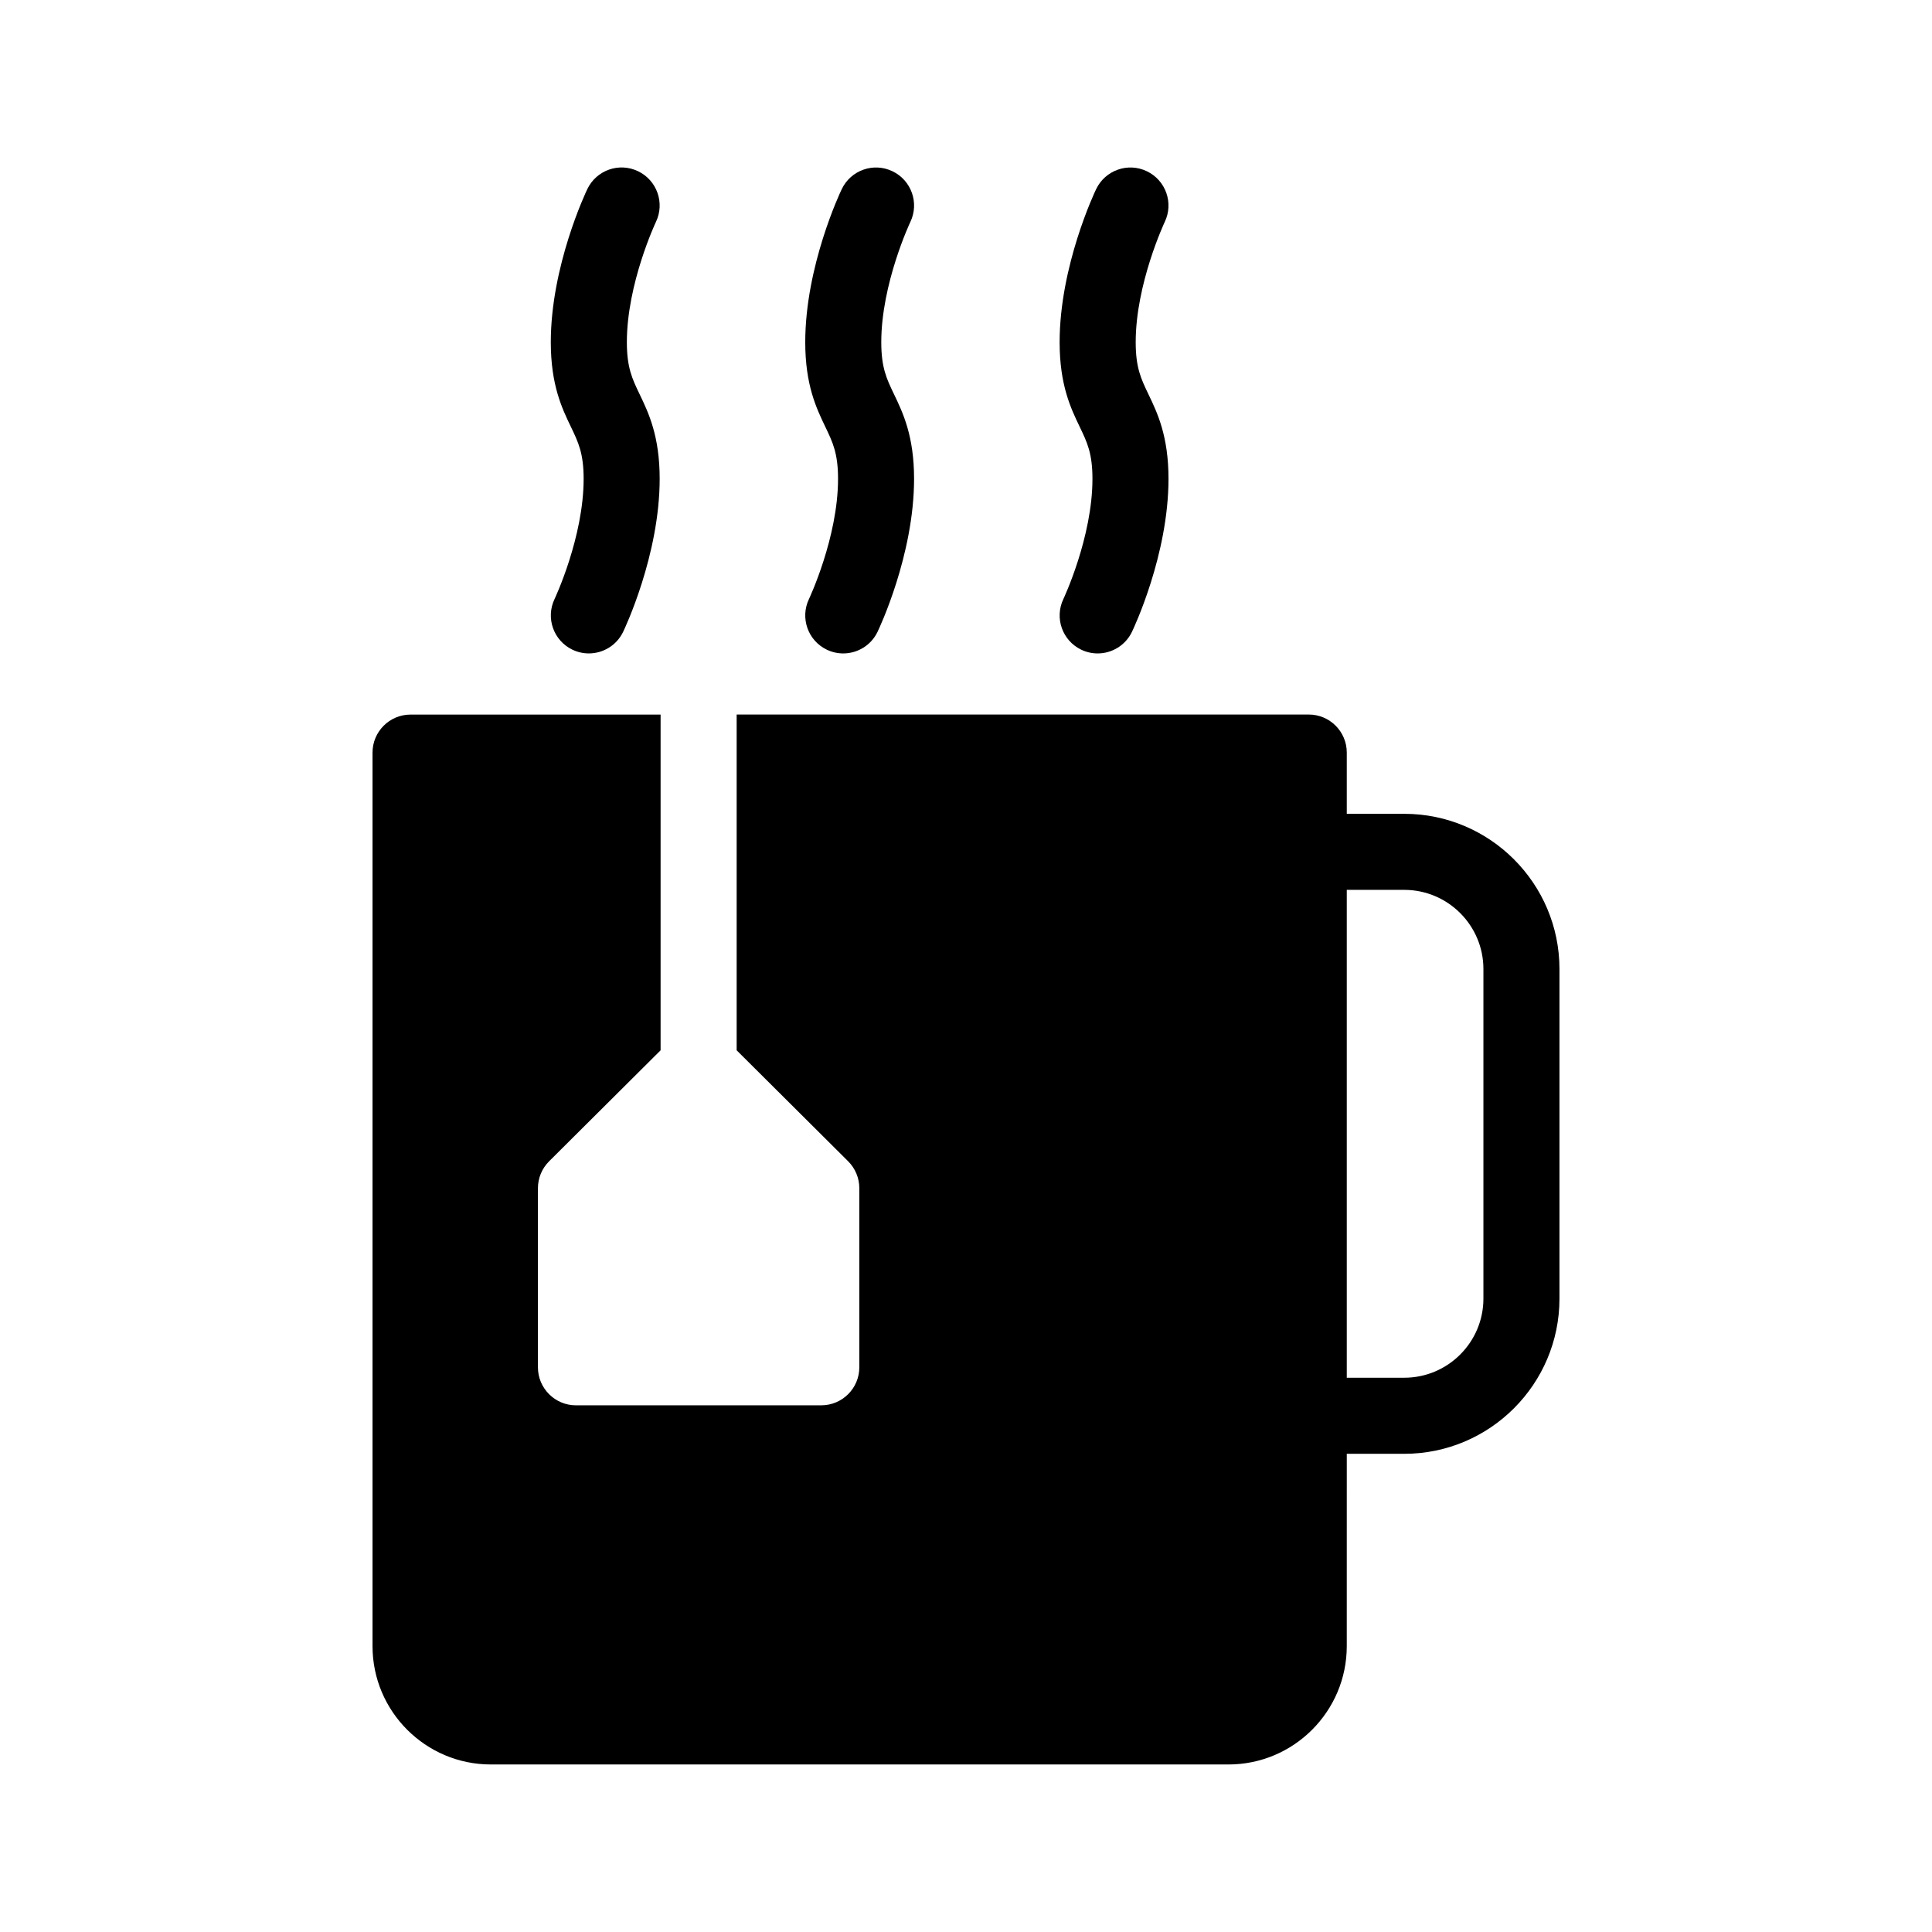
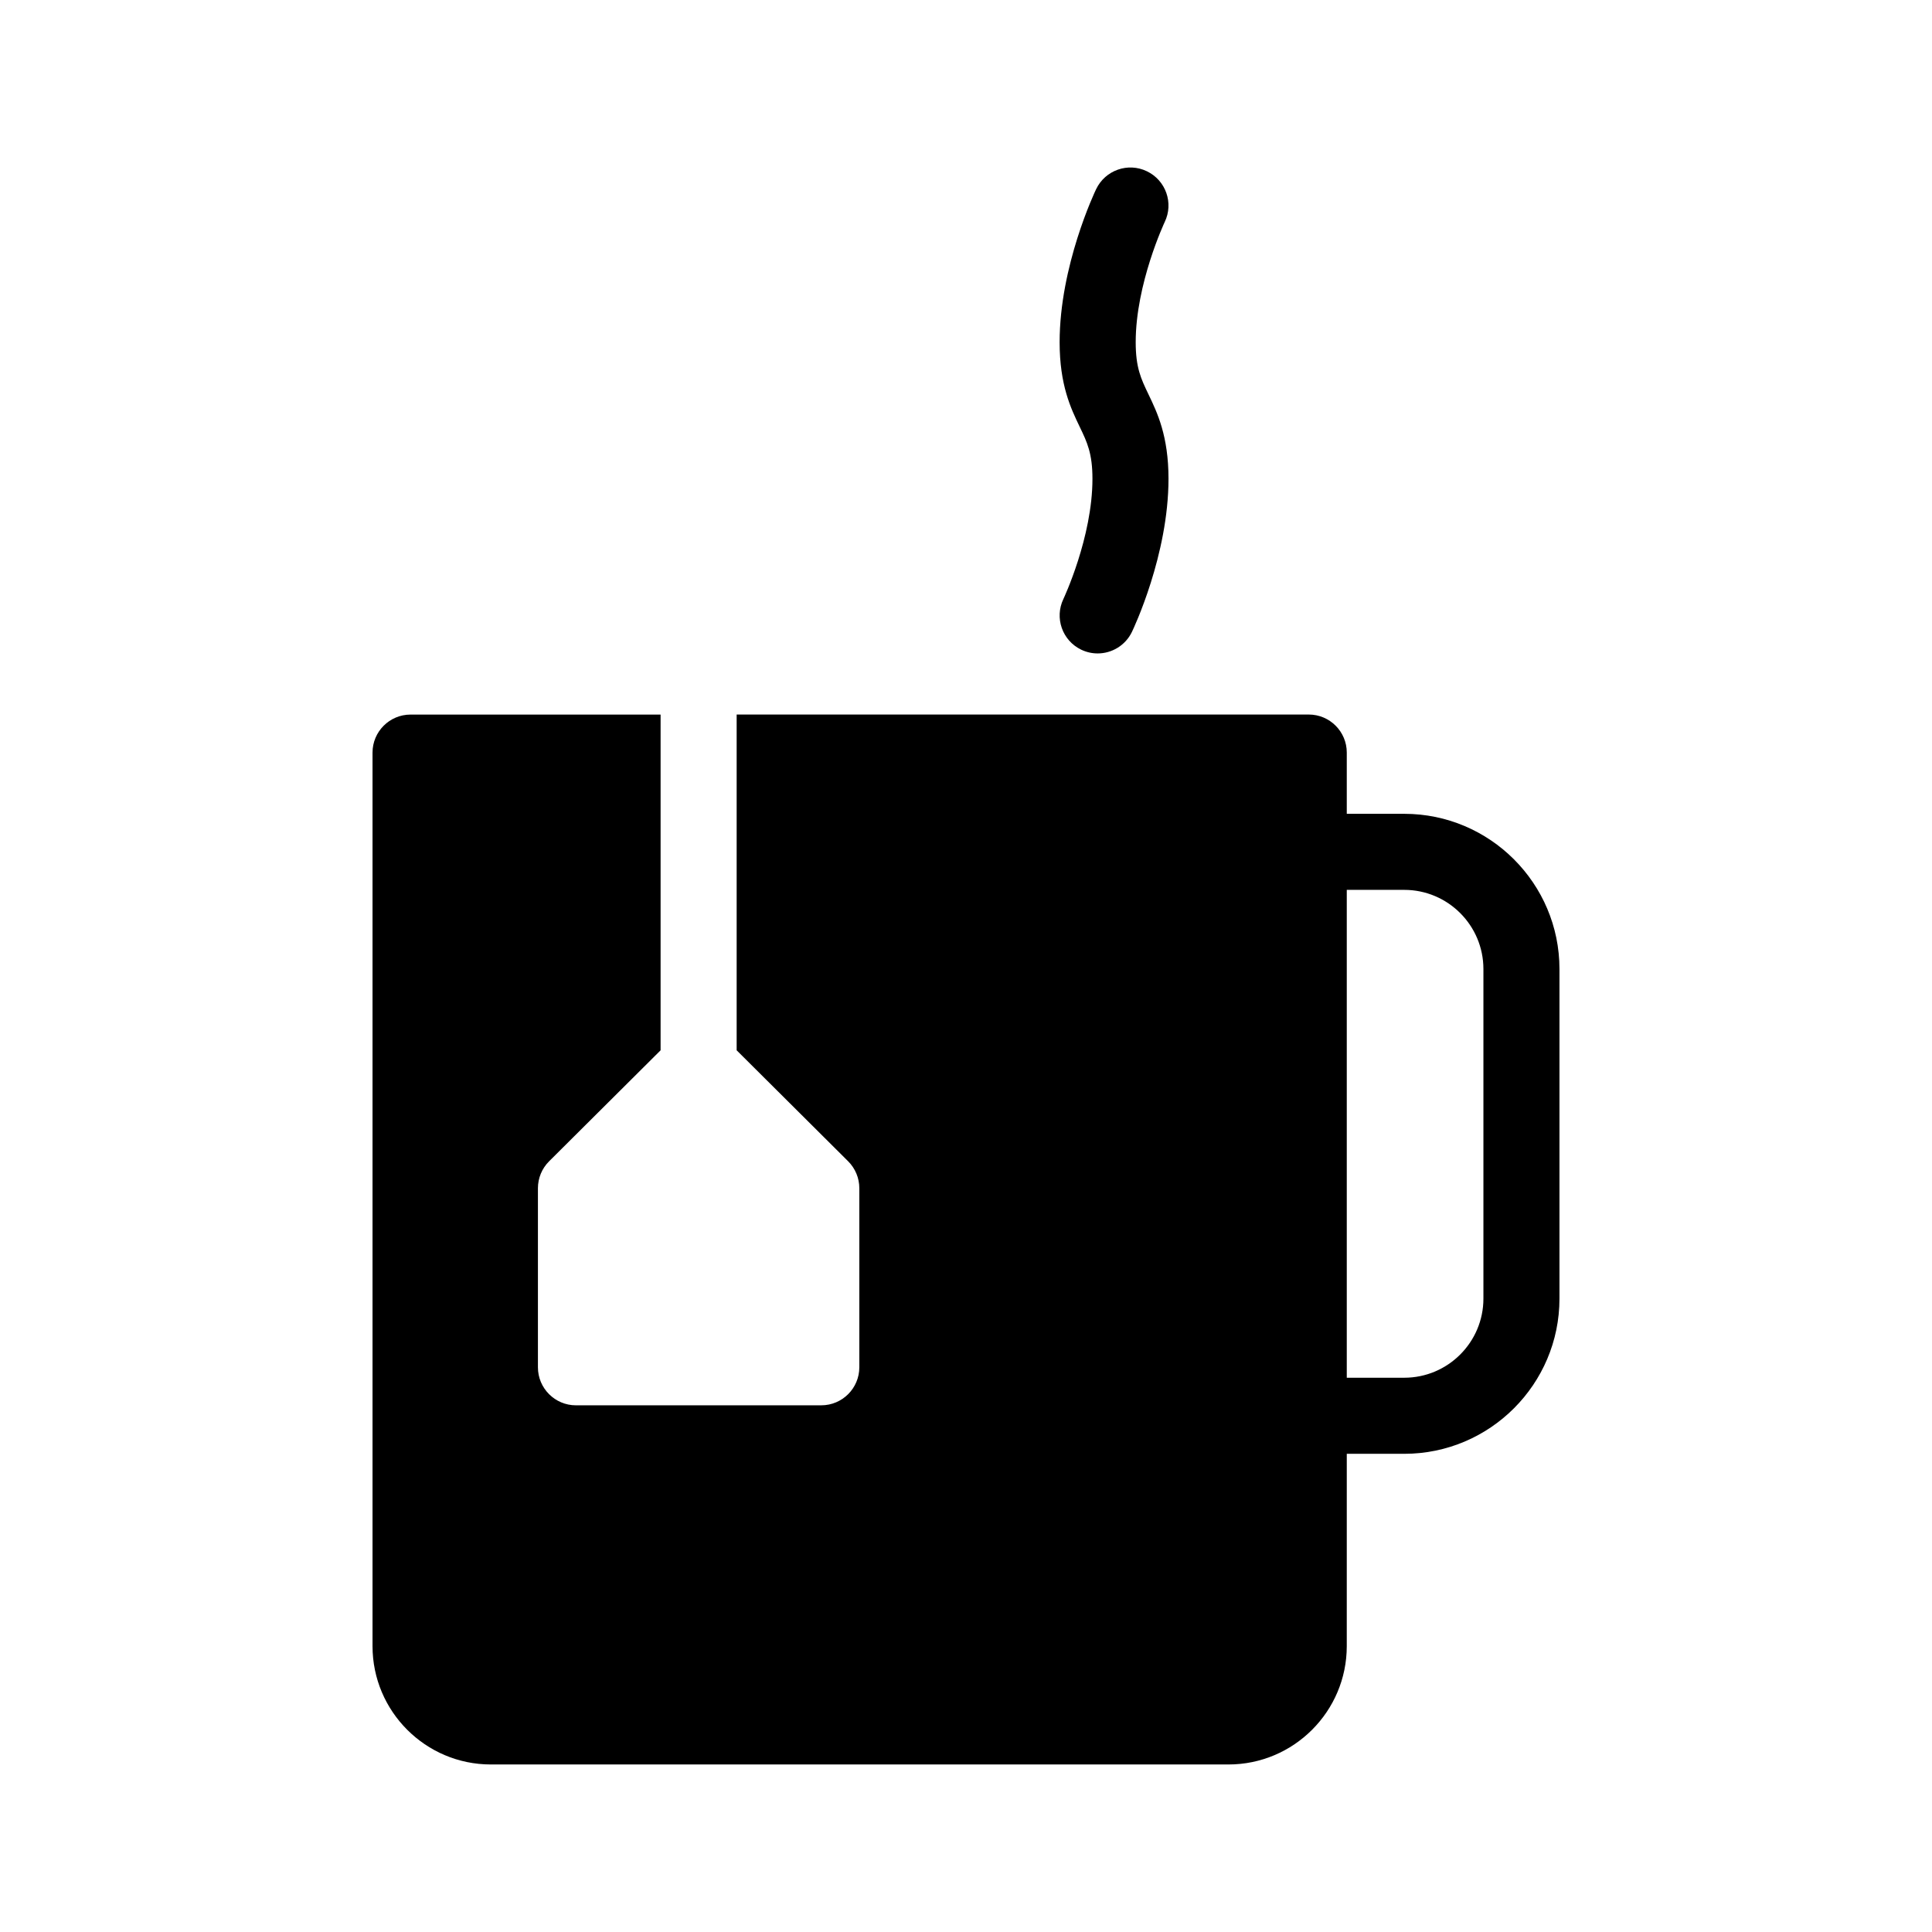
<svg xmlns="http://www.w3.org/2000/svg" fill="#000000" width="800px" height="800px" version="1.1" viewBox="144 144 512 512">
  <g>
    <path d="m516.14 359.67h-15.23v-16.234c0-5.562-4.516-10.078-10.078-10.078l-151.61 0.004v88.977l29.539 29.406c1.898 1.891 2.969 4.457 2.969 7.141v47.457c0 5.562-4.516 10.078-10.078 10.078l-65.016 0.004c-5.562 0-10.078-4.516-10.078-10.078v-47.457c0-2.68 1.066-5.25 2.969-7.141l29.539-29.406v-88.973h-66.262c-5.562 0-10.078 4.516-10.078 10.078v236.8c0 17.289 14.066 31.355 31.352 31.355h195.48c17.289 0 31.352-14.066 31.352-31.355l0.004-50.973h15.23c22.68 0 41.133-18.449 41.133-41.125v-87.344c0-22.68-18.449-41.137-41.133-41.137zm20.98 128.47c0 11.566-9.41 20.973-20.98 20.973h-15.23v-129.29h15.23c11.566 0 20.98 9.41 20.98 20.98z" />
-     <path d="m366.09 270.9c0 15.488-7.629 31.684-7.703 31.848-2.398 5.012-0.281 11.023 4.727 13.426 1.406 0.676 2.891 0.992 4.352 0.992 3.754 0 7.356-2.106 9.09-5.719 0.398-0.82 9.684-20.395 9.684-40.551 0-11.348-2.957-17.512-5.336-22.465-1.945-4.055-3.356-6.988-3.356-13.75 0-15.496 7.629-31.703 7.699-31.852 2.41-5.019 0.293-11.035-4.727-13.441-5.012-2.418-11.035-0.297-13.441 4.727-0.395 0.82-9.68 20.402-9.68 40.57 0 11.348 2.957 17.512 5.336 22.465 1.949 4.062 3.356 6.992 3.356 13.75z" />
-     <path d="m298.67 270.9c0 15.406-7.547 31.512-7.703 31.84-2.402 5.012-0.289 11.023 4.727 13.43 1.406 0.676 2.891 0.992 4.352 0.992 3.754 0 7.356-2.106 9.09-5.715 0.398-0.828 9.684-20.398 9.684-40.559 0-11.348-2.957-17.512-5.34-22.465-1.945-4.062-3.356-6.988-3.356-13.75 0-15.496 7.629-31.703 7.699-31.852 2.41-5.012 0.293-11.035-4.727-13.441-5.023-2.418-11.039-0.297-13.445 4.727-0.395 0.82-9.684 20.402-9.684 40.57 0 11.348 2.957 17.512 5.34 22.465 1.953 4.074 3.363 7 3.363 13.758z" />
    <path d="m433.51 270.9c0 15.488-7.629 31.684-7.703 31.848-2.398 5.012-0.281 11.023 4.731 13.426 1.402 0.676 2.887 0.992 4.352 0.992 3.75 0 7.356-2.106 9.09-5.719 0.398-0.82 9.684-20.395 9.684-40.551 0-11.348-2.957-17.512-5.34-22.465-1.945-4.055-3.352-6.988-3.352-13.75 0-15.496 7.629-31.703 7.691-31.852 2.414-5.019 0.297-11.035-4.727-13.441-5.008-2.414-11.027-0.297-13.441 4.727-0.398 0.82-9.684 20.402-9.684 40.57 0 11.348 2.957 17.512 5.34 22.465 1.953 4.062 3.359 6.992 3.359 13.75z" />
  </g>
</svg>